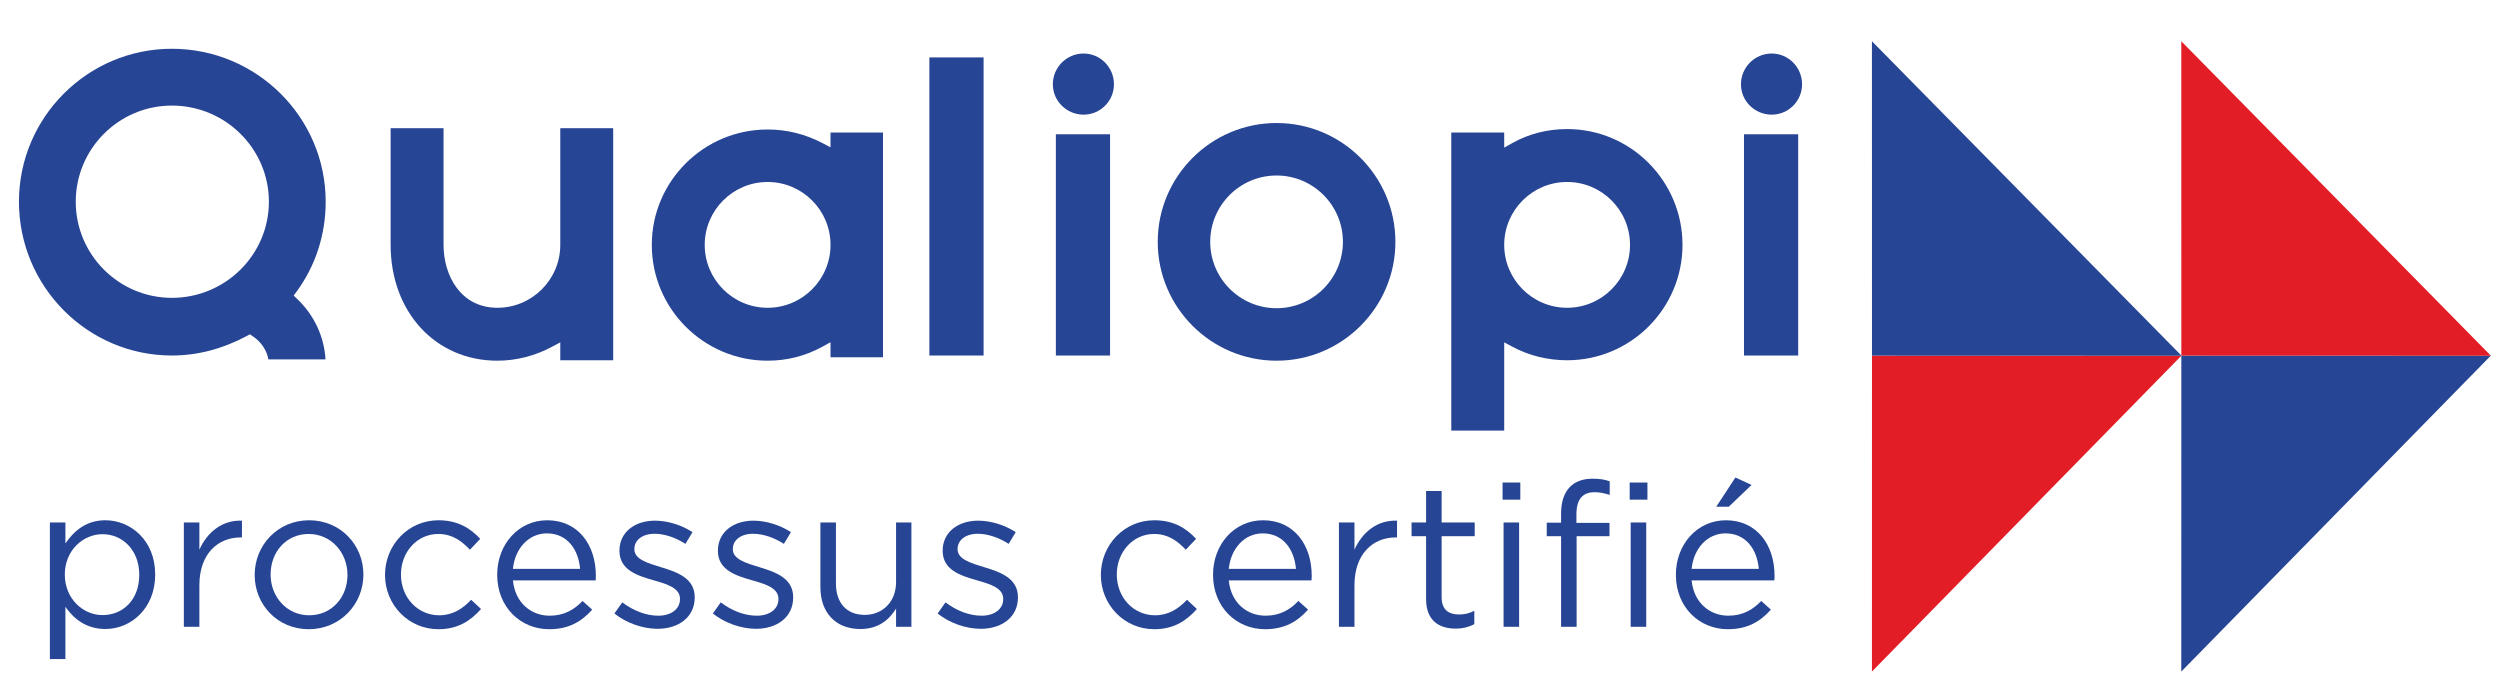
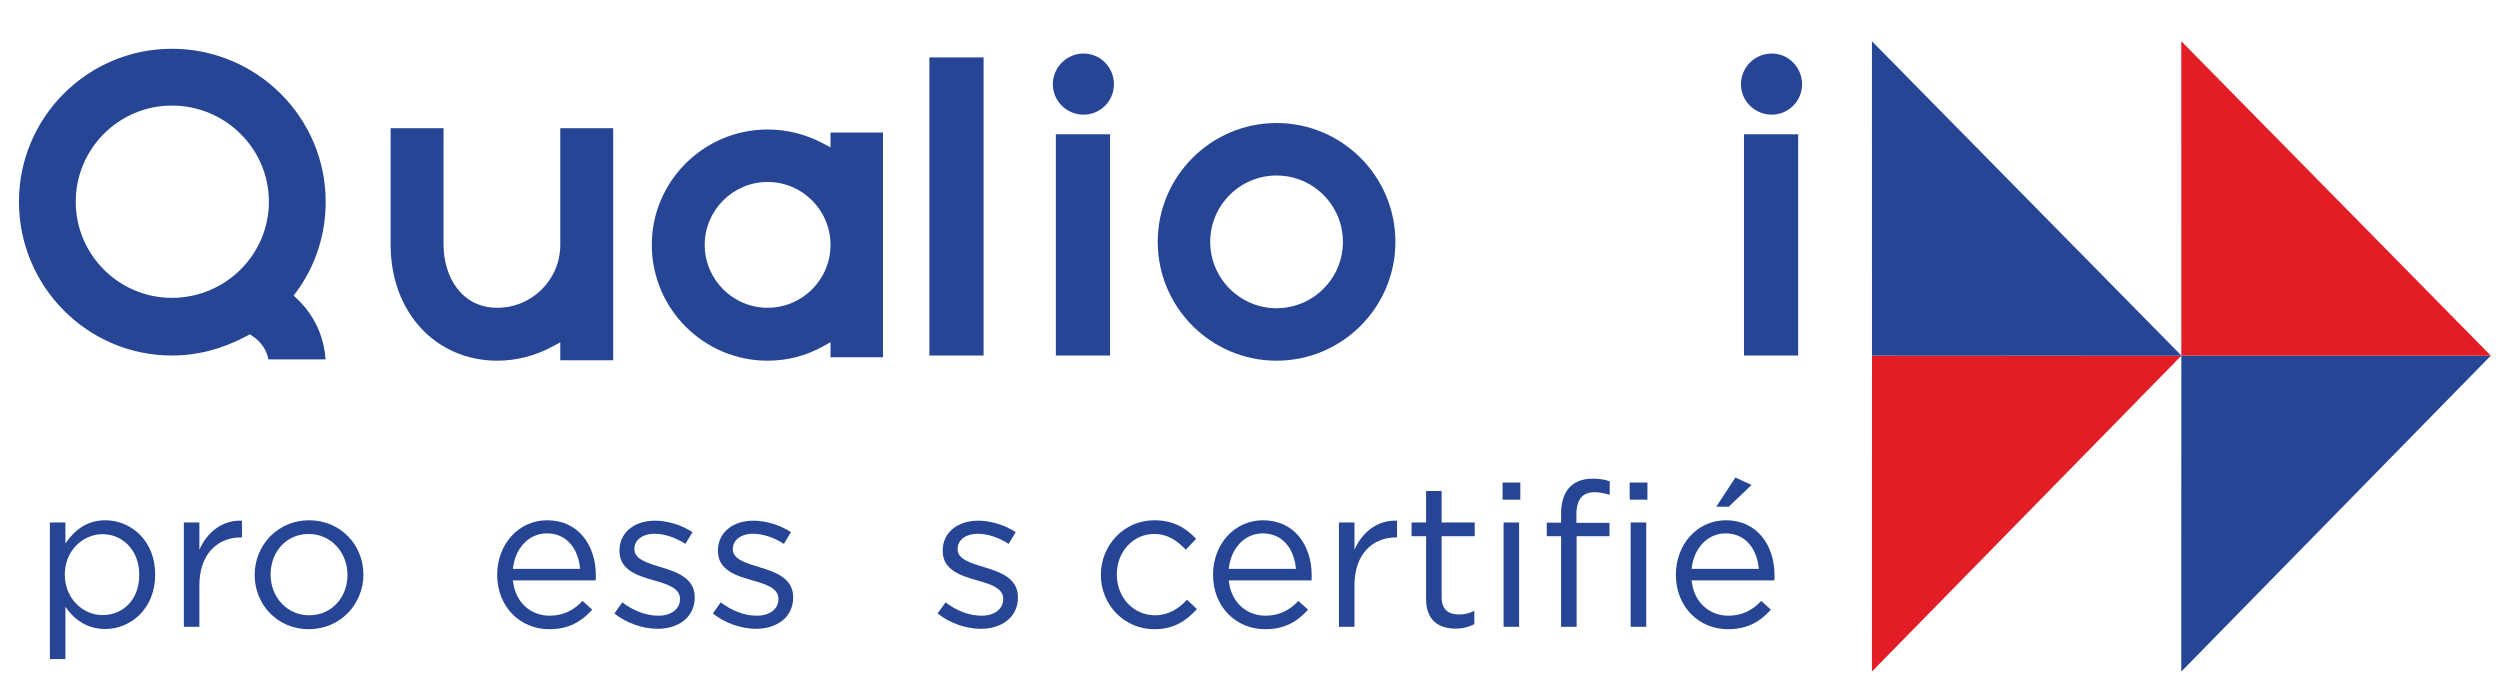
<svg xmlns="http://www.w3.org/2000/svg" viewBox="0 0 477.424 131.92" height="131.92" width="477.424" xml:space="preserve" id="svg2" version="1.1">
  <defs id="defs6">
    <clipPath id="clipPath18" clipPathUnits="userSpaceOnUse">
      <path id="path16" d="M 0,98.94 H 358.068 V 0 H 0 Z" />
    </clipPath>
  </defs>
  <g transform="matrix(1.333,0,0,-1.333,0,131.92)" id="g10">
    <g id="g12">
      <g clip-path="url(#clipPath18)" id="g14">
        <g transform="translate(14.69,22.437)" id="g20">
          <path id="path22" style="fill:#274595;fill-opacity:1;fill-rule:nonzero;stroke:none" d="m 0,0 c -2.775,0 -5.405,-2.313 -5.405,-5.781 0,-3.497 2.63,-5.81 5.405,-5.81 2.89,0 5.261,2.139 5.261,5.78 C 5.261,-2.255 2.833,0 0,0 m 0.405,-13.586 c -2.775,0 -4.568,1.503 -5.724,3.181 v -7.488 h -2.225 v 19.57 h 2.225 V -1.33 c 1.215,1.792 2.977,3.324 5.724,3.324 3.584,0 7.139,-2.832 7.139,-7.775 0,-4.914 -3.526,-7.805 -7.139,-7.805" />
        </g>
        <g transform="translate(28.564,9.169)" id="g24">
          <path id="path26" style="fill:#274595;fill-opacity:1;fill-rule:nonzero;stroke:none" d="M 0,0 H -2.226 V 14.944 H 0 v -3.902 c 1.099,2.485 3.266,4.278 6.099,4.162 V 12.805 H 5.926 C 2.659,12.805 0,10.464 0,5.954 Z" />
        </g>
        <g transform="translate(44.231,22.466)" id="g28">
          <path id="path30" style="fill:#274595;fill-opacity:1;fill-rule:nonzero;stroke:none" d="m 0,0 c -3.237,0 -5.463,-2.573 -5.463,-5.811 0,-3.237 2.37,-5.838 5.521,-5.838 3.237,0 5.492,2.572 5.492,5.781 C 5.55,-2.602 3.151,0 0,0 m 0,-13.644 c -4.48,0 -7.747,3.527 -7.747,7.776 0,4.249 3.296,7.833 7.805,7.833 4.48,0 7.775,-3.527 7.775,-7.776 0,-4.249 -3.324,-7.833 -7.833,-7.833" />
        </g>
        <g transform="translate(62.817,8.822)" id="g32">
-           <path id="path34" style="fill:#274595;fill-opacity:1;fill-rule:nonzero;stroke:none" d="m 0,0 c -4.365,0 -7.66,3.555 -7.66,7.775 0,4.249 3.295,7.833 7.66,7.833 2.833,0 4.596,-1.184 5.983,-2.659 l -1.474,-1.56 c -1.185,1.242 -2.515,2.255 -4.538,2.255 -3.035,0 -5.347,-2.574 -5.347,-5.811 0,-3.267 2.37,-5.839 5.492,-5.839 1.907,0 3.381,0.954 4.567,2.226 L 6.099,2.891 C 4.596,1.214 2.804,0 0,0" />
-         </g>
+           </g>
        <g transform="translate(83.108,17.465)" id="g36">
          <path id="path38" style="fill:#274595;fill-opacity:1;fill-rule:nonzero;stroke:none" d="M 0,0 C -0.231,2.717 -1.792,5.087 -4.769,5.087 -7.371,5.087 -9.336,2.919 -9.625,0 Z m -4.365,-6.706 c 2.053,0 3.498,0.838 4.712,2.11 l 1.387,-1.243 c -1.503,-1.677 -3.324,-2.804 -6.157,-2.804 -4.104,0 -7.457,3.151 -7.457,7.804 0,4.337 3.035,7.805 7.169,7.805 4.422,0 6.966,-3.527 6.966,-7.92 0,-0.202 0,-0.434 -0.029,-0.693 H -9.625 c 0.318,-3.238 2.63,-5.059 5.26,-5.059" />
        </g>
        <g transform="translate(94.208,8.88)" id="g40">
          <path id="path42" style="fill:#274595;fill-opacity:1;fill-rule:nonzero;stroke:none" d="m 0,0 c -2.139,0 -4.509,0.838 -6.186,2.196 l 1.128,1.59 c 1.618,-1.213 3.411,-1.907 5.174,-1.907 1.792,0 3.092,0.925 3.092,2.37 v 0.058 c 0,1.503 -1.763,2.081 -3.728,2.63 -2.341,0.666 -4.943,1.475 -4.943,4.22 v 0.058 c 0,2.573 2.139,4.278 5.087,4.278 1.821,0 3.845,-0.636 5.377,-1.647 L 3.989,12.169 c -1.387,0.896 -2.977,1.445 -4.423,1.445 -1.763,0 -2.89,-0.925 -2.89,-2.168 v -0.057 c 0,-1.416 1.85,-1.965 3.844,-2.573 C 2.833,8.122 5.319,7.227 5.319,4.538 V 4.48 C 5.319,1.647 2.977,0 0,0" />
        </g>
        <g transform="translate(108.313,8.88)" id="g44">
          <path id="path46" style="fill:#274595;fill-opacity:1;fill-rule:nonzero;stroke:none" d="m 0,0 c -2.139,0 -4.509,0.838 -6.186,2.196 l 1.128,1.59 c 1.618,-1.213 3.411,-1.907 5.173,-1.907 1.793,0 3.093,0.925 3.093,2.37 v 0.058 c 0,1.503 -1.763,2.081 -3.728,2.63 -2.342,0.666 -4.943,1.475 -4.943,4.22 v 0.058 c 0,2.573 2.139,4.278 5.087,4.278 1.821,0 3.845,-0.636 5.377,-1.647 L 3.989,12.169 c -1.387,0.896 -2.977,1.445 -4.422,1.445 -1.764,0 -2.891,-0.925 -2.891,-2.168 v -0.057 c 0,-1.416 1.85,-1.965 3.845,-2.573 C 2.833,8.122 5.318,7.227 5.318,4.538 V 4.48 C 5.318,1.647 2.977,0 0,0" />
        </g>
        <g transform="translate(128.373,24.113)" id="g48">
-           <path id="path50" style="fill:#274595;fill-opacity:1;fill-rule:nonzero;stroke:none" d="M 0,0 H 2.197 V -14.944 H 0 v 2.601 c -1.012,-1.619 -2.544,-2.92 -5.116,-2.92 -3.613,0 -5.724,2.429 -5.724,5.984 V 0 h 2.226 v -8.729 c 0,-2.776 1.503,-4.51 4.134,-4.51 2.543,0 4.48,1.879 4.48,4.682 z" />
-         </g>
+           </g>
        <g transform="translate(140.513,8.88)" id="g52">
          <path id="path54" style="fill:#274595;fill-opacity:1;fill-rule:nonzero;stroke:none" d="m 0,0 c -2.139,0 -4.509,0.838 -6.186,2.196 l 1.128,1.59 c 1.619,-1.213 3.411,-1.907 5.174,-1.907 1.792,0 3.093,0.925 3.093,2.37 v 0.058 c 0,1.503 -1.764,2.081 -3.729,2.63 -2.341,0.666 -4.943,1.475 -4.943,4.22 v 0.058 c 0,2.573 2.139,4.278 5.087,4.278 1.821,0 3.845,-0.636 5.377,-1.647 L 3.989,12.169 c -1.387,0.896 -2.977,1.445 -4.423,1.445 -1.763,0 -2.89,-0.925 -2.89,-2.168 v -0.057 c 0,-1.416 1.85,-1.965 3.845,-2.573 C 2.833,8.122 5.319,7.227 5.319,4.538 V 4.48 C 5.319,1.647 2.978,0 0,0" />
        </g>
        <g transform="translate(165.371,8.822)" id="g56">
          <path id="path58" style="fill:#274595;fill-opacity:1;fill-rule:nonzero;stroke:none" d="m 0,0 c -4.365,0 -7.66,3.555 -7.66,7.775 0,4.249 3.295,7.833 7.66,7.833 2.833,0 4.596,-1.184 5.983,-2.659 l -1.474,-1.56 c -1.185,1.242 -2.515,2.255 -4.538,2.255 -3.035,0 -5.347,-2.574 -5.347,-5.811 0,-3.267 2.37,-5.839 5.491,-5.839 1.908,0 3.383,0.954 4.568,2.226 L 6.099,2.891 C 4.596,1.214 2.804,0 0,0" />
        </g>
        <g transform="translate(185.663,17.465)" id="g60">
          <path id="path62" style="fill:#274595;fill-opacity:1;fill-rule:nonzero;stroke:none" d="M 0,0 C -0.231,2.717 -1.792,5.087 -4.77,5.087 -7.371,5.087 -9.337,2.919 -9.625,0 Z m -4.365,-6.706 c 2.052,0 3.498,0.838 4.712,2.11 l 1.387,-1.243 c -1.503,-1.677 -3.324,-2.804 -6.157,-2.804 -4.104,0 -7.457,3.151 -7.457,7.804 0,4.337 3.035,7.805 7.168,7.805 4.423,0 6.967,-3.527 6.967,-7.92 0,-0.202 0,-0.434 -0.029,-0.693 H -9.625 c 0.317,-3.238 2.63,-5.059 5.26,-5.059" />
        </g>
        <g transform="translate(194.045,9.169)" id="g64">
          <path id="path66" style="fill:#274595;fill-opacity:1;fill-rule:nonzero;stroke:none" d="M 0,0 H -2.226 V 14.944 H 0 v -3.902 c 1.098,2.485 3.266,4.278 6.099,4.162 V 12.805 H 5.926 C 2.659,12.805 0,10.464 0,5.954 Z" />
        </g>
        <g transform="translate(206.532,13.418)" id="g68">
          <path id="path70" style="fill:#274595;fill-opacity:1;fill-rule:nonzero;stroke:none" d="m 0,0 c 0,-1.821 1.011,-2.485 2.515,-2.485 0.751,0 1.387,0.143 2.167,0.52 v -1.909 c -0.78,-0.404 -1.618,-0.635 -2.688,-0.635 -2.399,0 -4.22,1.185 -4.22,4.22 v 9.018 h -2.081 v 1.966 h 2.081 v 4.509 H 0 V 10.695 H 4.74 V 8.729 l -4.74,0 z" />
        </g>
        <path id="path72" style="fill:#274595;fill-opacity:1;fill-rule:nonzero;stroke:none" d="m 215.406,24.113 h 2.226 V 9.169 h -2.226 z m -0.145,5.723 h 2.544 v -2.457 h -2.544 z" />
        <g transform="translate(230.583,24.055)" id="g74">
          <path id="path76" style="fill:#274595;fill-opacity:1;fill-rule:nonzero;stroke:none" d="m 0,0 v -1.907 h -4.712 v -12.979 h -2.227 v 12.979 h -2.053 v 1.936 h 2.053 V 1.33 c 0,3.267 1.647,5.001 4.511,5.001 1.04,0 1.734,-0.116 2.457,-0.376 V 4.019 c -0.81,0.231 -1.417,0.376 -2.168,0.376 -1.735,0 -2.602,-1.041 -2.602,-3.18 l 0,-1.215 z" />
        </g>
        <path id="path78" style="fill:#274595;fill-opacity:1;fill-rule:nonzero;stroke:none" d="m 233.617,24.113 h 2.226 V 9.169 h -2.226 z m -0.144,5.723 h 2.543 v -2.457 h -2.543 z" />
        <g transform="translate(245.873,26.367)" id="g80">
          <path id="path82" style="fill:#274595;fill-opacity:1;fill-rule:nonzero;stroke:none" d="M 0,0 2.746,4.191 5.058,3.122 1.792,0 Z m 6.099,-8.902 c -0.231,2.716 -1.792,5.087 -4.77,5.087 -2.601,0 -4.567,-2.168 -4.856,-5.087 z m -4.365,-6.706 c 2.052,0 3.498,0.837 4.712,2.11 l 1.387,-1.243 c -1.503,-1.677 -3.324,-2.804 -6.157,-2.804 -4.104,0 -7.457,3.15 -7.457,7.804 0,4.337 3.035,7.804 7.168,7.804 4.423,0 6.966,-3.526 6.966,-7.919 0,-0.203 0,-0.434 -0.029,-0.694 H -3.527 c 0.318,-3.237 2.631,-5.058 5.261,-5.058" />
        </g>
        <g transform="translate(24.624,56.295)" id="g84">
          <path id="path86" style="fill:#274595;fill-opacity:1;fill-rule:nonzero;stroke:none" d="m 0,0 c -7.594,0 -13.773,6.178 -13.773,13.771 0,7.595 6.179,13.774 13.773,13.774 7.663,0 13.898,-6.179 13.898,-13.774 C 13.898,6.178 7.663,0 0,0 m 13.828,-8.819 h 8.183 c -0.197,3.285 -1.621,6.337 -4.062,8.665 l -0.5,0.475 0.409,0.558 c 2.732,3.725 4.176,8.184 4.176,12.892 0,12.082 -9.885,21.912 -22.034,21.912 -12.081,0 -21.91,-9.83 -21.91,-21.912 0,-12.149 9.829,-22.034 21.91,-22.034 3.663,0 7.283,0.948 10.76,2.814 l 0.415,0.223 0.393,-0.261 c 1.218,-0.813 2.027,-2.021 2.26,-3.332" />
        </g>
        <g transform="translate(55.963,80.599)" id="g88">
          <path id="path90" style="fill:#274595;fill-opacity:1;fill-rule:nonzero;stroke:none" d="m 0,0 v -16.718 c 0,-9.613 6.432,-16.591 15.293,-16.591 2.696,0 5.411,0.696 7.853,2.01 l 1.158,0.623 v -2.57 h 7.581 V 0 h -7.581 v -16.718 c 0,-4.967 -4.042,-9.009 -9.011,-9.009 -5.299,0 -7.712,4.671 -7.712,9.009 L 7.581,0 Z" />
        </g>
        <g transform="translate(109.971,54.872)" id="g92">
          <path id="path94" style="fill:#274595;fill-opacity:1;fill-rule:nonzero;stroke:none" d="m 0,0 c -4.969,0 -9.011,4.042 -9.011,9.009 0,4.97 4.042,9.013 9.011,9.013 4.969,0 9.012,-4.043 9.012,-9.013 C 9.012,4.042 4.969,0 0,0 m 0,25.541 c -9.148,0 -16.592,-7.416 -16.592,-16.532 0,-9.149 7.444,-16.591 16.592,-16.591 2.787,0 5.427,0.676 7.847,2.005 l 1.165,0.641 V -7.087 H 16.53 V 25.107 H 9.012 V 22.986 L 7.86,23.591 C 5.394,24.884 2.75,25.541 0,25.541" />
        </g>
        <path id="path96" style="fill:#274595;fill-opacity:1;fill-rule:nonzero;stroke:none" d="m 133.145,48.032 h 7.766 V 90.74 h -7.766 z" />
        <g transform="translate(155.241,91.297)" id="g98">
          <path id="path100" style="fill:#274595;fill-opacity:1;fill-rule:nonzero;stroke:none" d="m 0,0 c -2.431,0 -4.409,-1.978 -4.409,-4.408 0,-2.398 1.978,-4.349 4.409,-4.349 2.397,0 4.347,1.951 4.347,4.349 C 4.347,-1.978 2.397,0 0,0 M -3.976,-43.265 H 3.79 v 31.701 h -7.766 z" />
        </g>
        <g transform="translate(182.885,54.809)" id="g102">
          <path id="path104" style="fill:#274595;fill-opacity:1;fill-rule:nonzero;stroke:none" d="m 0,0 c -5.241,0 -9.506,4.265 -9.506,9.507 0,5.241 4.265,9.506 9.506,9.506 5.242,0 9.506,-4.265 9.506,-9.506 C 9.506,4.265 5.242,0 0,0 m 0,26.531 c -9.387,0 -17.025,-7.636 -17.025,-17.024 0,-9.387 7.638,-17.026 17.025,-17.026 9.387,0 17.025,7.639 17.025,17.026 0,9.388 -7.638,17.024 -17.025,17.024" />
        </g>
        <g transform="translate(224.508,54.872)" id="g106">
-           <path id="path108" style="fill:#274595;fill-opacity:1;fill-rule:nonzero;stroke:none" d="m 0,0 c -4.969,0 -9.011,4.042 -9.011,9.009 0,4.97 4.042,9.013 9.011,9.013 4.971,0 9.013,-4.043 9.013,-9.013 C 9.013,4.042 4.971,0 0,0 m -16.593,-17.601 h 7.582 v 12.652 l 1.159,-0.623 C -5.486,-6.846 -2.771,-7.52 0,-7.52 c 9.117,0 16.531,7.416 16.531,16.529 0,9.15 -7.414,16.594 -16.531,16.594 -2.808,0 -5.519,-0.693 -7.84,-2.001 L -9.011,22.94 v 2.167 h -7.582 z" />
-         </g>
+           </g>
        <g transform="translate(253.823,91.297)" id="g110">
          <path id="path112" style="fill:#274595;fill-opacity:1;fill-rule:nonzero;stroke:none" d="m 0,0 c -2.431,0 -4.408,-1.978 -4.408,-4.408 0,-2.398 1.977,-4.349 4.408,-4.349 2.397,0 4.347,1.951 4.347,4.349 C 4.347,-1.978 2.397,0 0,0 M -3.975,-43.265 H 3.79 v 31.701 h -7.765 z" />
        </g>
        <g transform="translate(268.186,48.017)" id="g114">
          <path id="path116" style="fill:#e31d25;fill-opacity:1;fill-rule:nonzero;stroke:none" d="M 0,0 44.335,-0.003 -0.008,-45.263 Z" />
        </g>
        <g transform="translate(268.186,48.017)" id="g118">
          <path id="path120" style="fill:#274595;fill-opacity:1;fill-rule:nonzero;stroke:none" d="M 0,0 44.349,-0.016 -0.008,45.041 Z" />
        </g>
        <g transform="translate(312.505,48.017)" id="g122">
          <path id="path124" style="fill:#274595;fill-opacity:1;fill-rule:nonzero;stroke:none" d="M 0,0 44.336,-0.003 -0.007,-45.263 Z" />
        </g>
        <g transform="translate(312.505,48.017)" id="g126">
          <path id="path128" style="fill:#e31d25;fill-opacity:1;fill-rule:nonzero;stroke:none" d="M 0,0 44.349,-0.016 -0.007,45.041 Z" />
        </g>
      </g>
    </g>
  </g>
</svg>